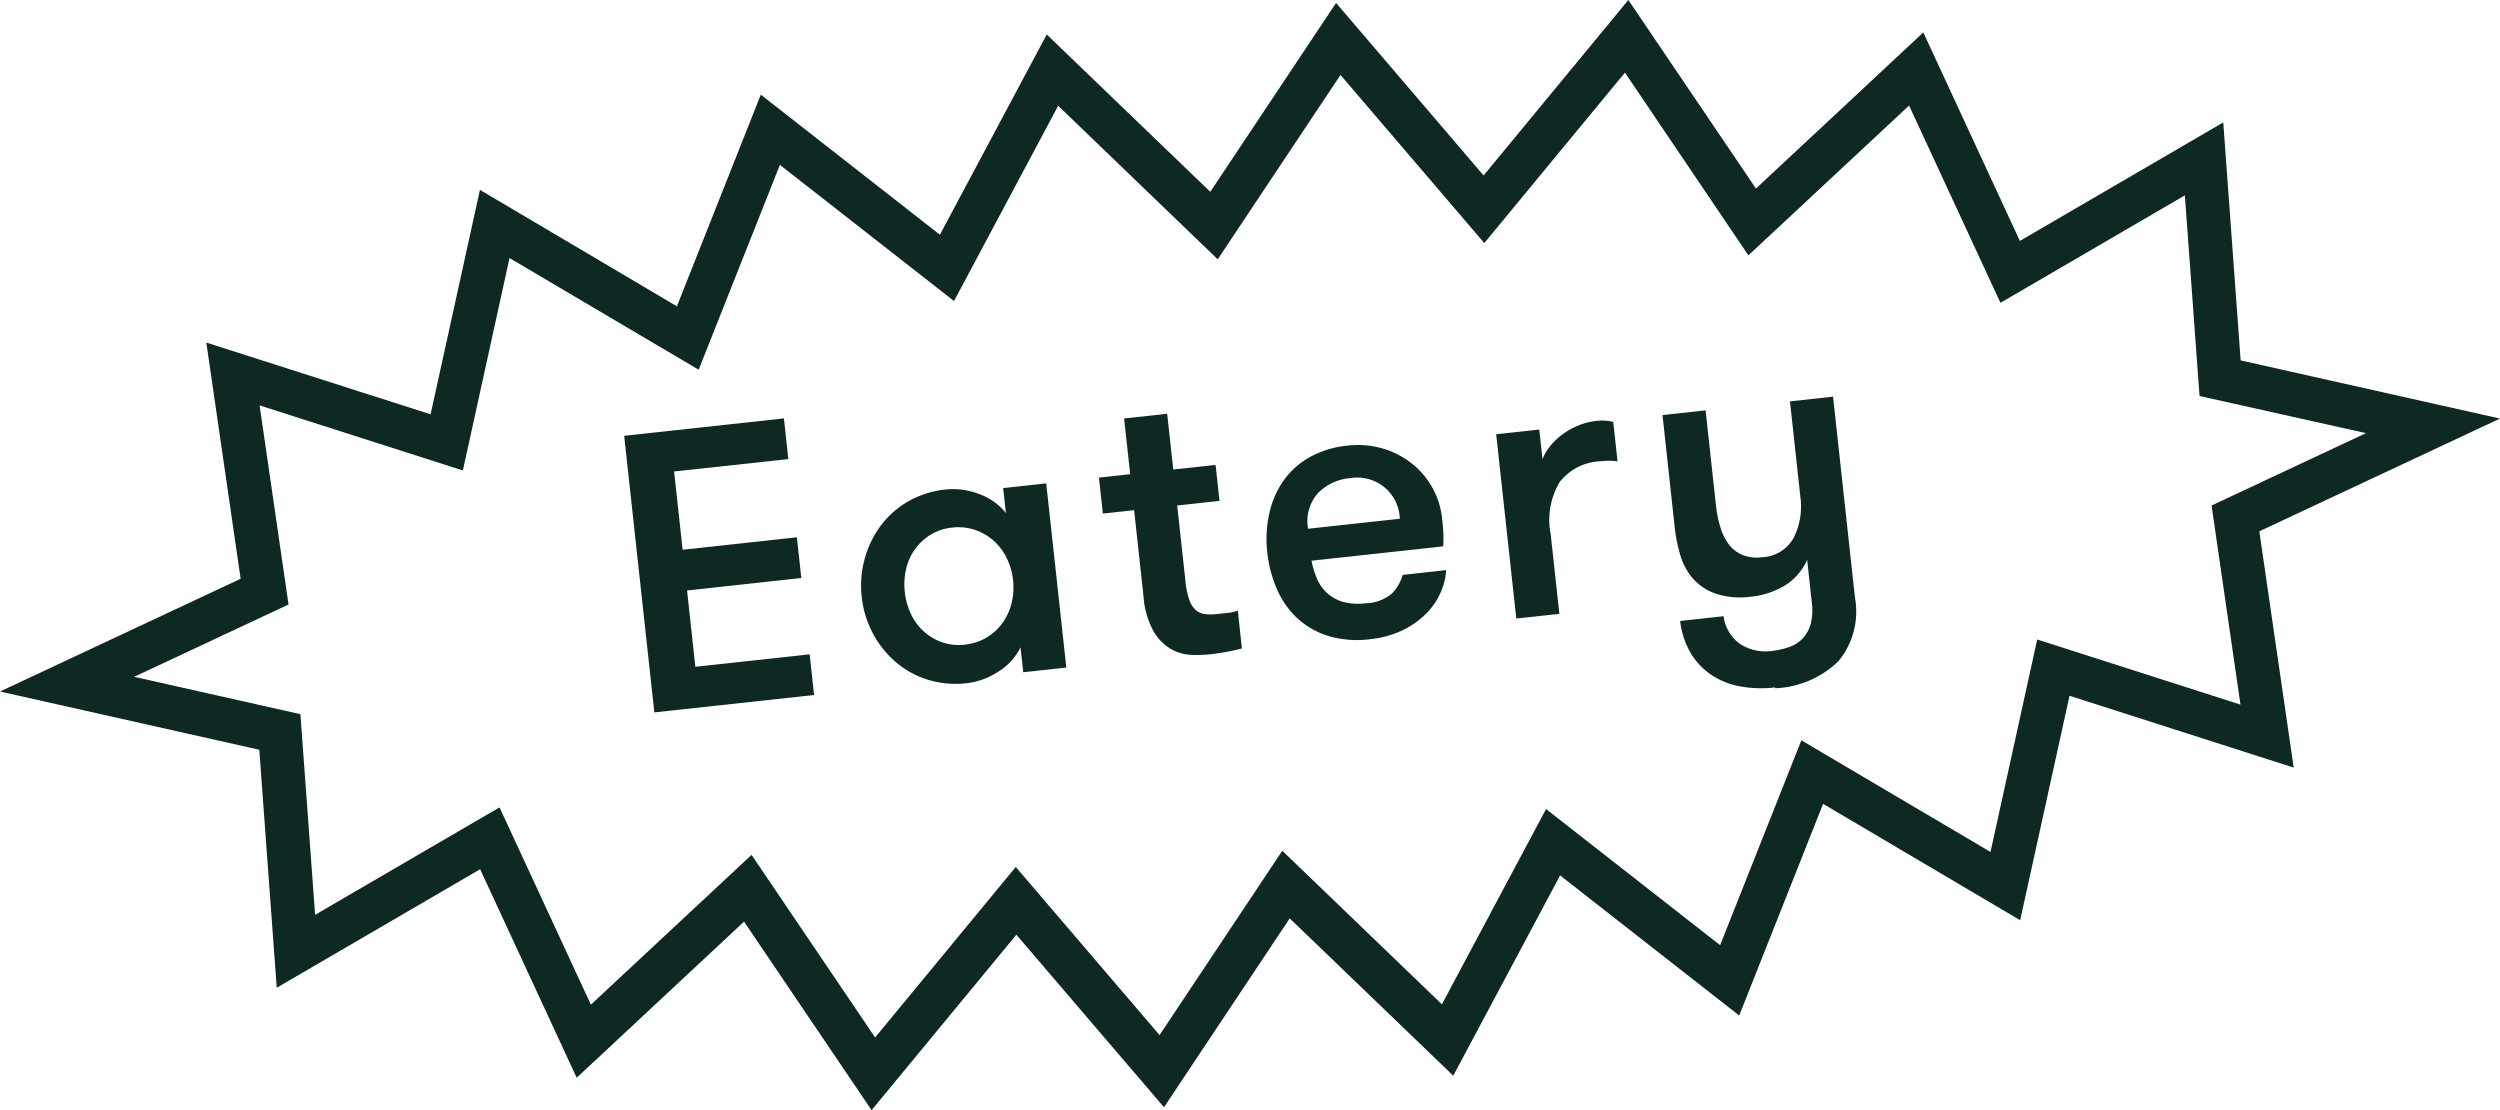
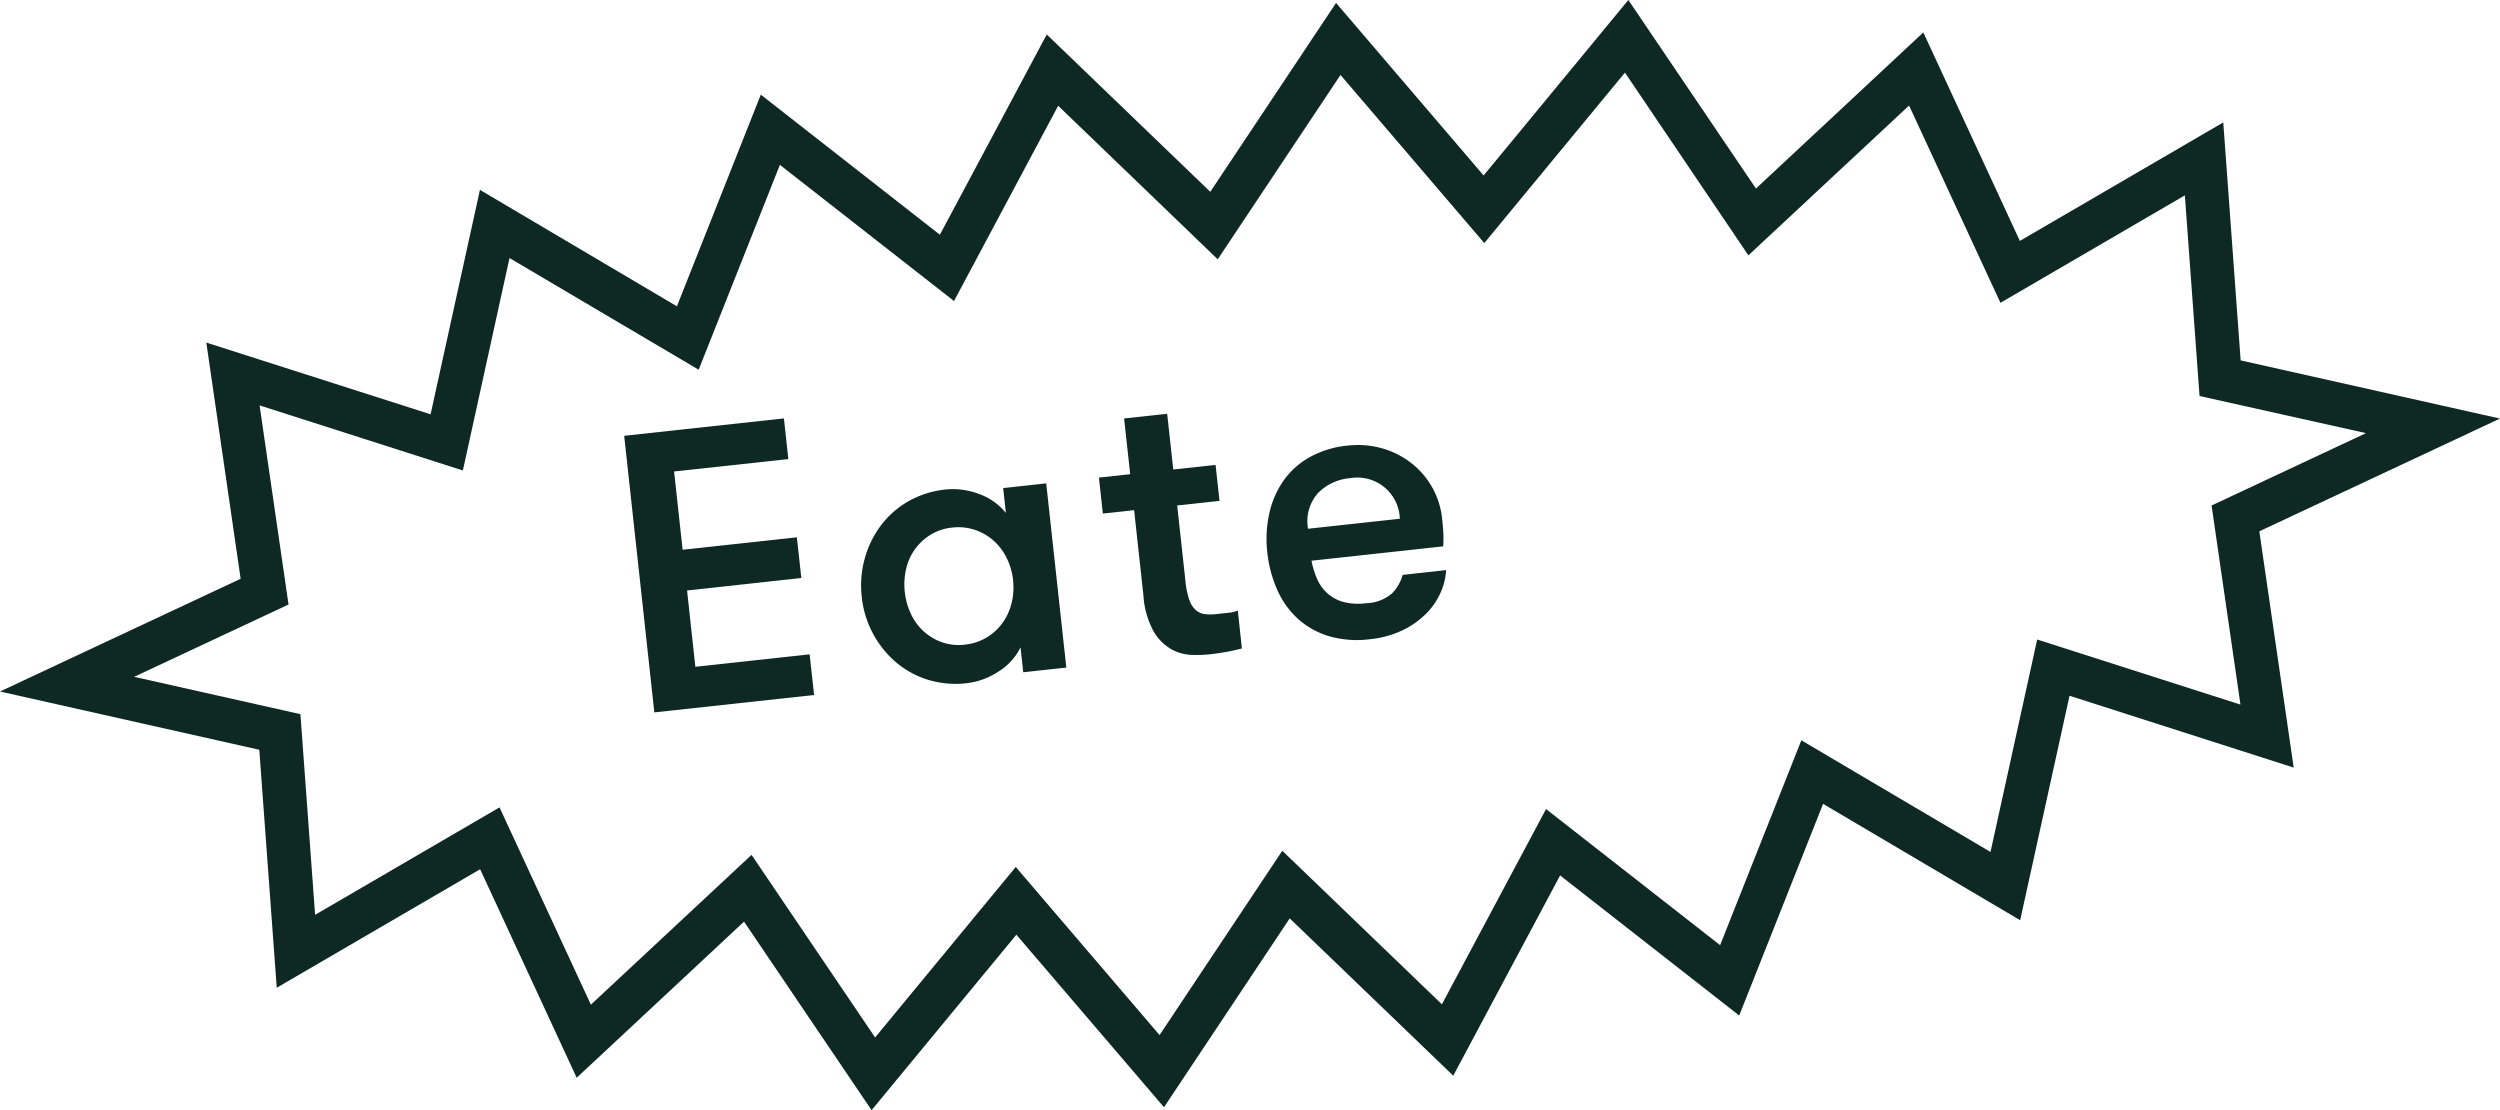
<svg xmlns="http://www.w3.org/2000/svg" width="122.913" height="54.584" viewBox="0 0 122.913 54.584">
  <g id="Gruppe_1527" data-name="Gruppe 1527" transform="translate(-5364.38 14615.79)">
    <path id="Pfad_6662" data-name="Pfad 6662" d="M43.283,56.014l-6.272-9.272-8.228,7.676L24.036,44.166l-10,5.826-.858-11.7L.43,35.428l11.831-5.543L10.574,18.273,21.6,21.8l2.426-11.035L33.71,16.49,37.835,6.084l8.805,6.887,5.254-9.846,8.04,7.735,6.184-9.286,7.254,8.483L80.488,1.43,86.762,10.7l8.228-7.676,4.747,10.251,10-5.826.855,11.7,12.749,2.86-11.831,5.543L113.2,39.169l-11.021-3.532L99.752,46.673l-9.689-5.721L85.938,51.358l-8.805-6.887-5.254,9.846-8.04-7.735-6.181,9.286L50.4,47.385l-7.116,8.624Zm-5.9-12.551,6.072,8.974,6.915-8.383,7.07,8.266,6.034-9.062,7.847,7.549,5.121-9.6L85,47.9l3.994-10.073,9.3,5.49,2.295-10.445,9.994,3.2-1.42-9.789,7.592-3.558L108.571,20.9l-.722-9.865-9.067,5.283-4.492-9.7-7.9,7.366L80.321,5l-6.915,8.381-7.07-8.266L60.3,14.179,52.455,6.63l-5.121,9.6-8.56-6.694L34.78,19.607l-9.3-5.49L23.187,24.561l-9.994-3.2,1.423,9.789L7.024,34.706,15.2,36.543l.722,9.865,9.067-5.283,4.492,9.7,7.9-7.366Z" transform="translate(5363.95 -14617.22)" fill="#0e2824" />
    <path id="Pfad_6663" data-name="Pfad 6663" d="M131.664,90.354l.419,3.848,5.617-.612.219,2-5.617.615.407,3.751,5.619-.612.219,2-7.854.855L129.21,88.6l7.854-.855.217,2Z" transform="translate(5265.858 -14682.964)" fill="#0e2824" />
    <path id="Pfad_6664" data-name="Pfad 6664" d="M187.2,101.142l.989,9.058-2.118.231-.133-1.225a2.912,2.912,0,0,1-1.1,1.2,3.579,3.579,0,0,1-1.542.562,4.651,4.651,0,0,1-1.928-.174,4.46,4.46,0,0,1-1.582-.879,4.9,4.9,0,0,1-1.656-3.2,4.94,4.94,0,0,1,.143-1.854,4.879,4.879,0,0,1,.786-1.63,4.442,4.442,0,0,1,1.354-1.2,4.666,4.666,0,0,1,1.844-.586,3.575,3.575,0,0,1,1.628.217,2.962,2.962,0,0,1,1.332.937l-.133-1.225,2.118-.231Zm-3.994,7.928a2.56,2.56,0,0,0,1.072-.353,2.6,2.6,0,0,0,.777-.715,2.809,2.809,0,0,0,.443-.972,3.277,3.277,0,0,0-.241-2.216,2.787,2.787,0,0,0-.643-.853,2.661,2.661,0,0,0-.913-.529,2.585,2.585,0,0,0-1.125-.114,2.485,2.485,0,0,0-1.063.353,2.677,2.677,0,0,0-.767.713,2.65,2.65,0,0,0-.434.972,3.3,3.3,0,0,0-.064,1.13,3.378,3.378,0,0,0,.305,1.087,2.65,2.65,0,0,0,1.537,1.387,2.523,2.523,0,0,0,1.113.114" transform="translate(5228.617 -14693.169)" fill="#0e2824" />
    <path id="Pfad_6665" data-name="Pfad 6665" d="M234.174,98.328c-.167.045-.391.1-.672.153s-.579.1-.891.136a6.633,6.633,0,0,1-.9.029,2.241,2.241,0,0,1-1-.274,2.391,2.391,0,0,1-.872-.87,4.187,4.187,0,0,1-.505-1.754l-.46-4.218-1.537.167-.193-1.768,1.537-.167-.3-2.74,2.118-.231.3,2.74,2.08-.226.193,1.768-2.08.226.405,3.717a4.026,4.026,0,0,0,.188.92,1.207,1.207,0,0,0,.319.505.848.848,0,0,0,.446.2,2.448,2.448,0,0,0,.56,0l.584-.064a1.579,1.579,0,0,0,.479-.11l.2,1.866Z" transform="translate(5191.265 -14682.238)" fill="#0e2824" />
    <path id="Pfad_6666" data-name="Pfad 6666" d="M263.966,98.941a4.119,4.119,0,0,0,.274.894,2.055,2.055,0,0,0,.5.7,1.95,1.95,0,0,0,.784.427,2.933,2.933,0,0,0,1.127.064,2.039,2.039,0,0,0,1.284-.493,2.148,2.148,0,0,0,.512-.9l2.138-.234a3.235,3.235,0,0,1-.3,1.163,3.4,3.4,0,0,1-.743,1.034,4.258,4.258,0,0,1-1.153.784,4.843,4.843,0,0,1-1.549.415,4.957,4.957,0,0,1-2.033-.153,4.009,4.009,0,0,1-1.52-.858,4.238,4.238,0,0,1-1.01-1.423,6.109,6.109,0,0,1-.486-1.835,5.751,5.751,0,0,1,.1-1.918,4.45,4.45,0,0,1,.7-1.611,3.891,3.891,0,0,1,1.289-1.153,4.79,4.79,0,0,1,1.866-.567,4.379,4.379,0,0,1,1.678.131,4.169,4.169,0,0,1,1.435.72,3.976,3.976,0,0,1,1.53,2.771c.017.155.033.341.05.555a5.633,5.633,0,0,1,0,.777l-6.472.705Zm1.9-4.063a2.485,2.485,0,0,0-1.592.743,2.085,2.085,0,0,0-.479,1.744l4.511-.491a2.086,2.086,0,0,0-2.44-1.995" transform="translate(5164.896 -14687.159)" fill="#0e2824" />
-     <path id="Pfad_6667" data-name="Pfad 6667" d="M315.087,90.214a3.566,3.566,0,0,0-.427-.031,3.739,3.739,0,0,0-.419.026,2.68,2.68,0,0,0-1.995,1.015A3.643,3.643,0,0,0,311.8,93.8l.427,3.908-2.118.231-.989-9.058,2.118-.231.16,1.458a2.329,2.329,0,0,1,.372-.641,3.256,3.256,0,0,1,.605-.577,3.554,3.554,0,0,1,.779-.438,3.182,3.182,0,0,1,.87-.224,2.246,2.246,0,0,1,.851.045l.212,1.944Z" transform="translate(5128.82 -14683.32)" fill="#0e2824" />
-     <path id="Pfad_6668" data-name="Pfad 6668" d="M348.978,97.55a5.768,5.768,0,0,1-1.706-.05,3.793,3.793,0,0,1-1.408-.555,3.373,3.373,0,0,1-1.022-1.068,4.011,4.011,0,0,1-.529-1.594l2.138-.234a1.956,1.956,0,0,0,.851,1.392,2.3,2.3,0,0,0,1.5.319,3.854,3.854,0,0,0,.884-.2,1.667,1.667,0,0,0,.662-.427,1.716,1.716,0,0,0,.386-.713,2.812,2.812,0,0,0,.05-1.068l-.226-2.08a2.792,2.792,0,0,1-1.063,1.246,3.944,3.944,0,0,1-1.728.572,3.814,3.814,0,0,1-1.7-.148,2.7,2.7,0,0,1-1.156-.779,3.2,3.2,0,0,1-.579-1.077,7.987,7.987,0,0,1-.3-1.542l-.586-5.385,2.118-.231.512,4.685A5.741,5.741,0,0,0,346.3,89.7a2.6,2.6,0,0,0,.415.829,1.636,1.636,0,0,0,.665.508,1.912,1.912,0,0,0,.965.112,1.856,1.856,0,0,0,1.556-.967,3.437,3.437,0,0,0,.322-2.011l-.51-4.685,2.118-.231,1.077,9.875a3.839,3.839,0,0,1-.8,3.117,4.727,4.727,0,0,1-3.119,1.344l0-.038Z" transform="translate(5102.671 -14679.543)" fill="#0e2824" />
  </g>
</svg>